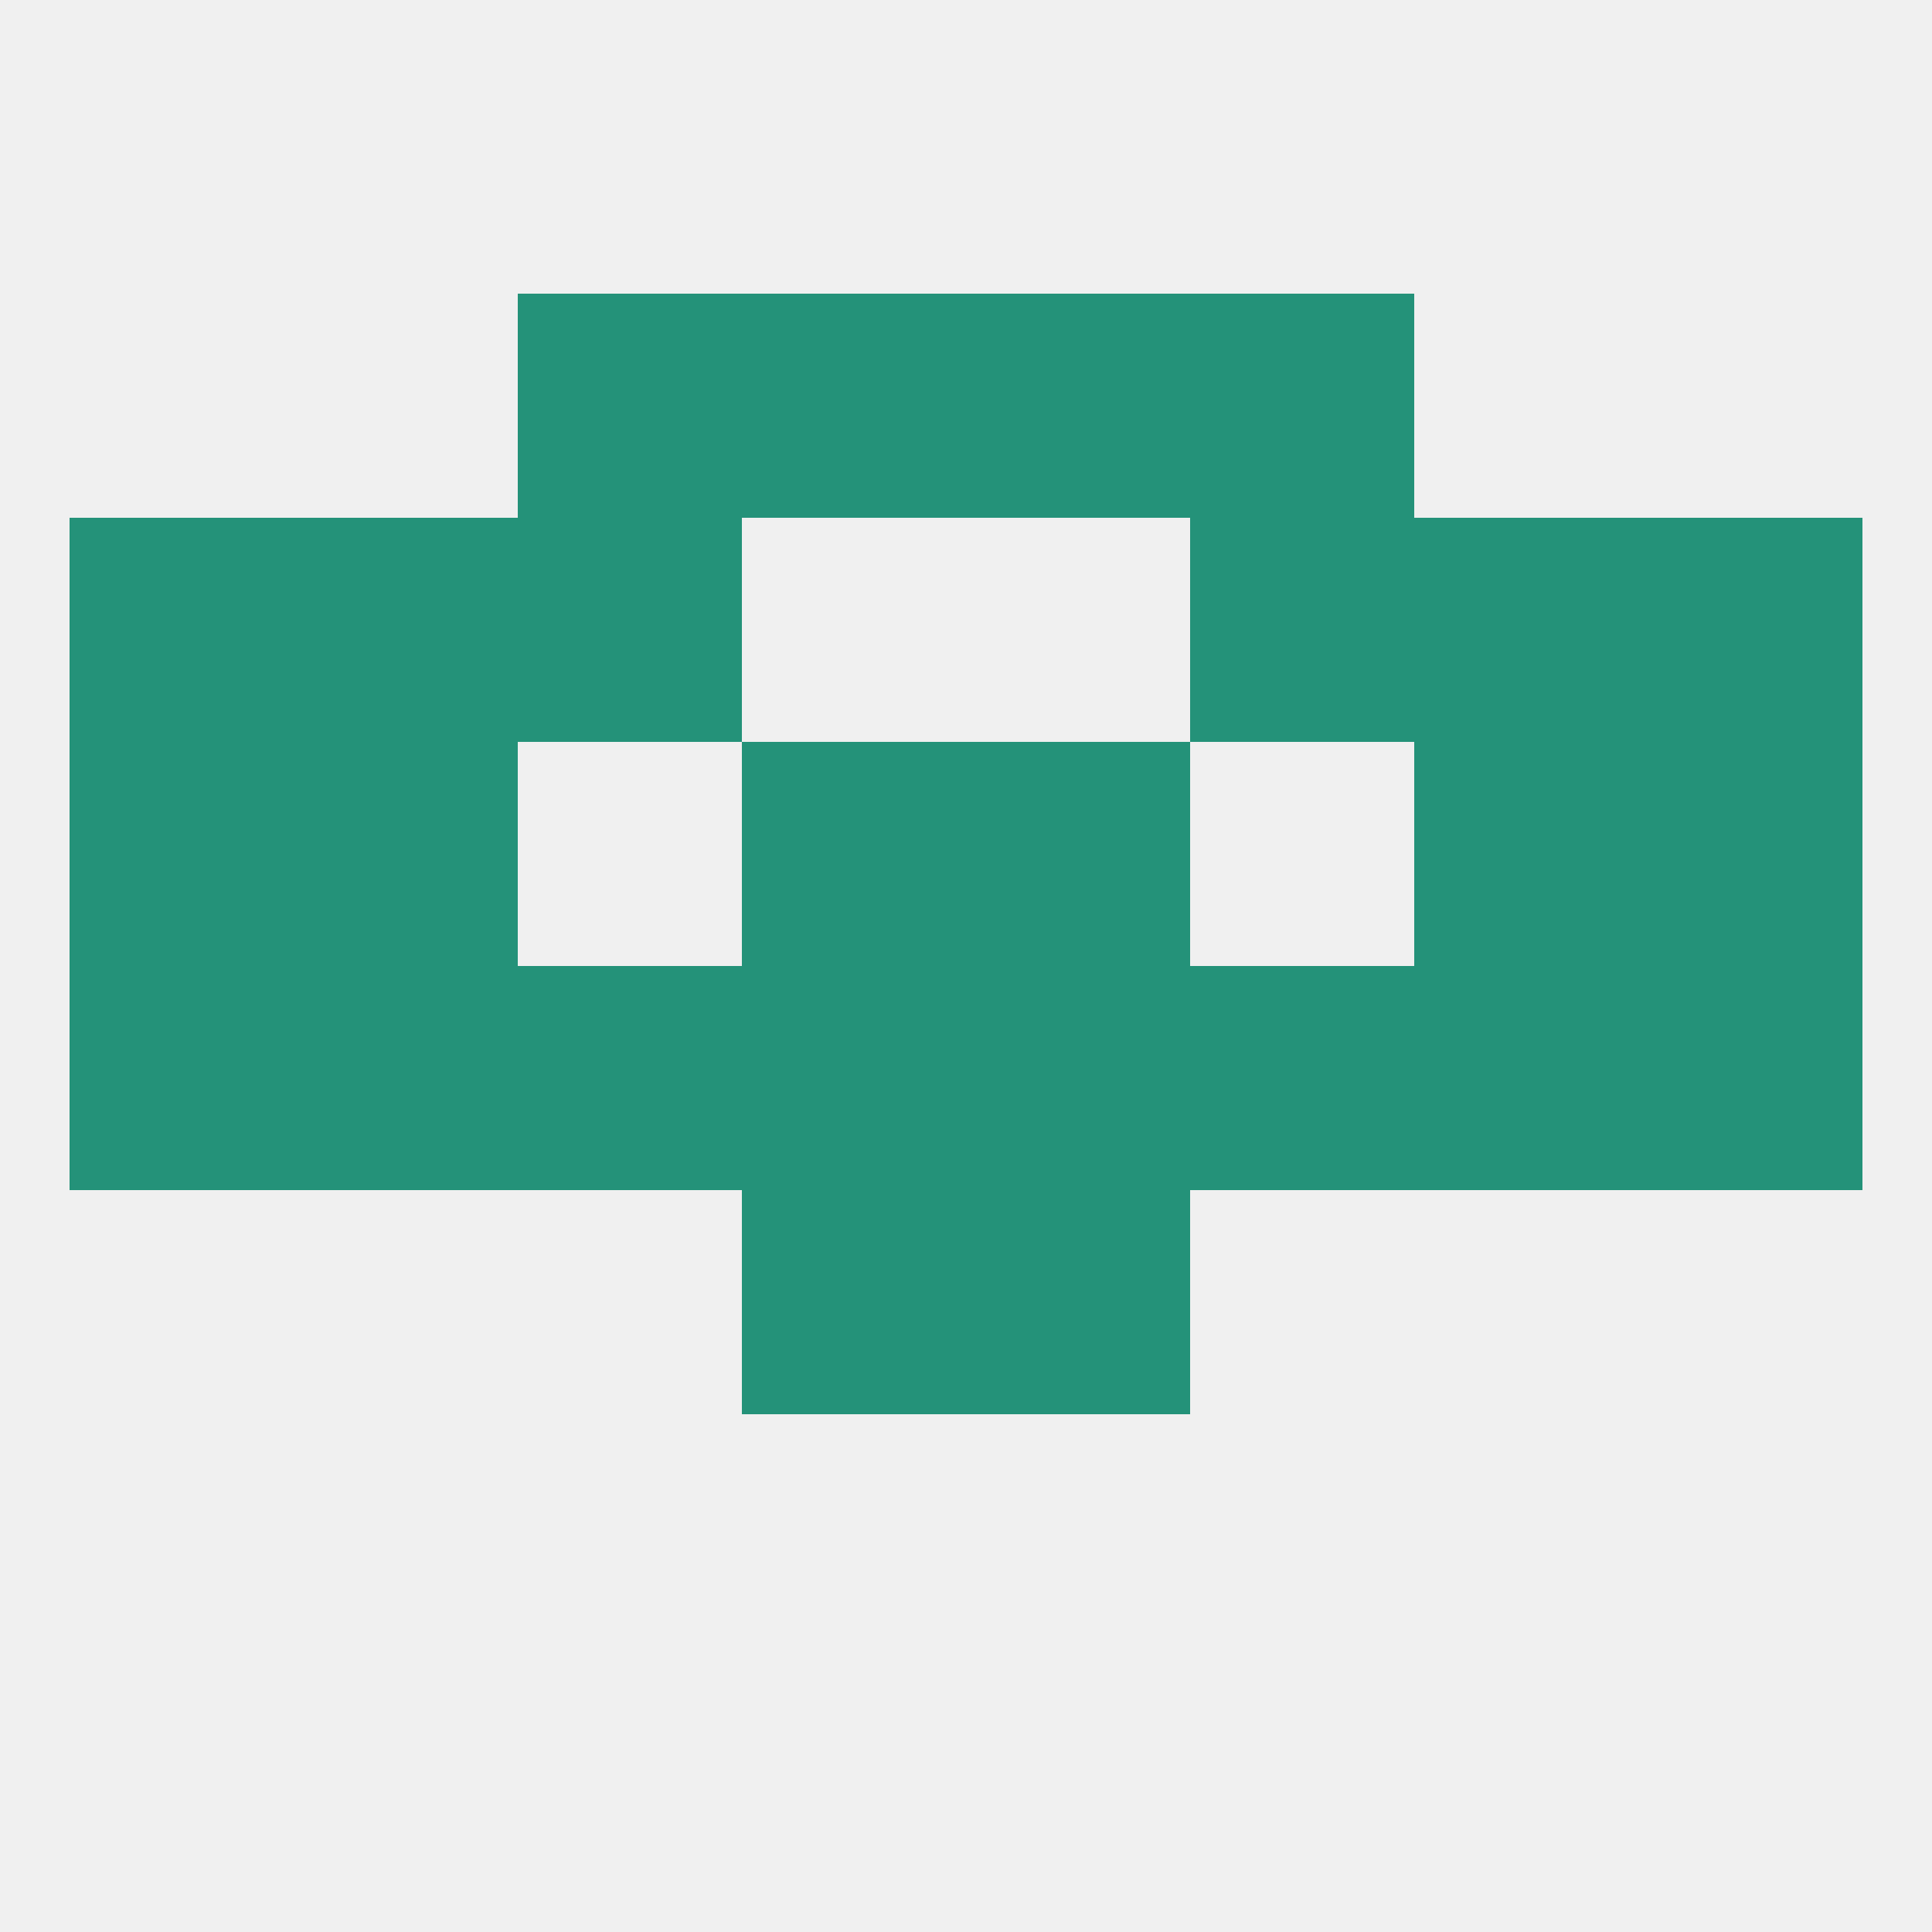
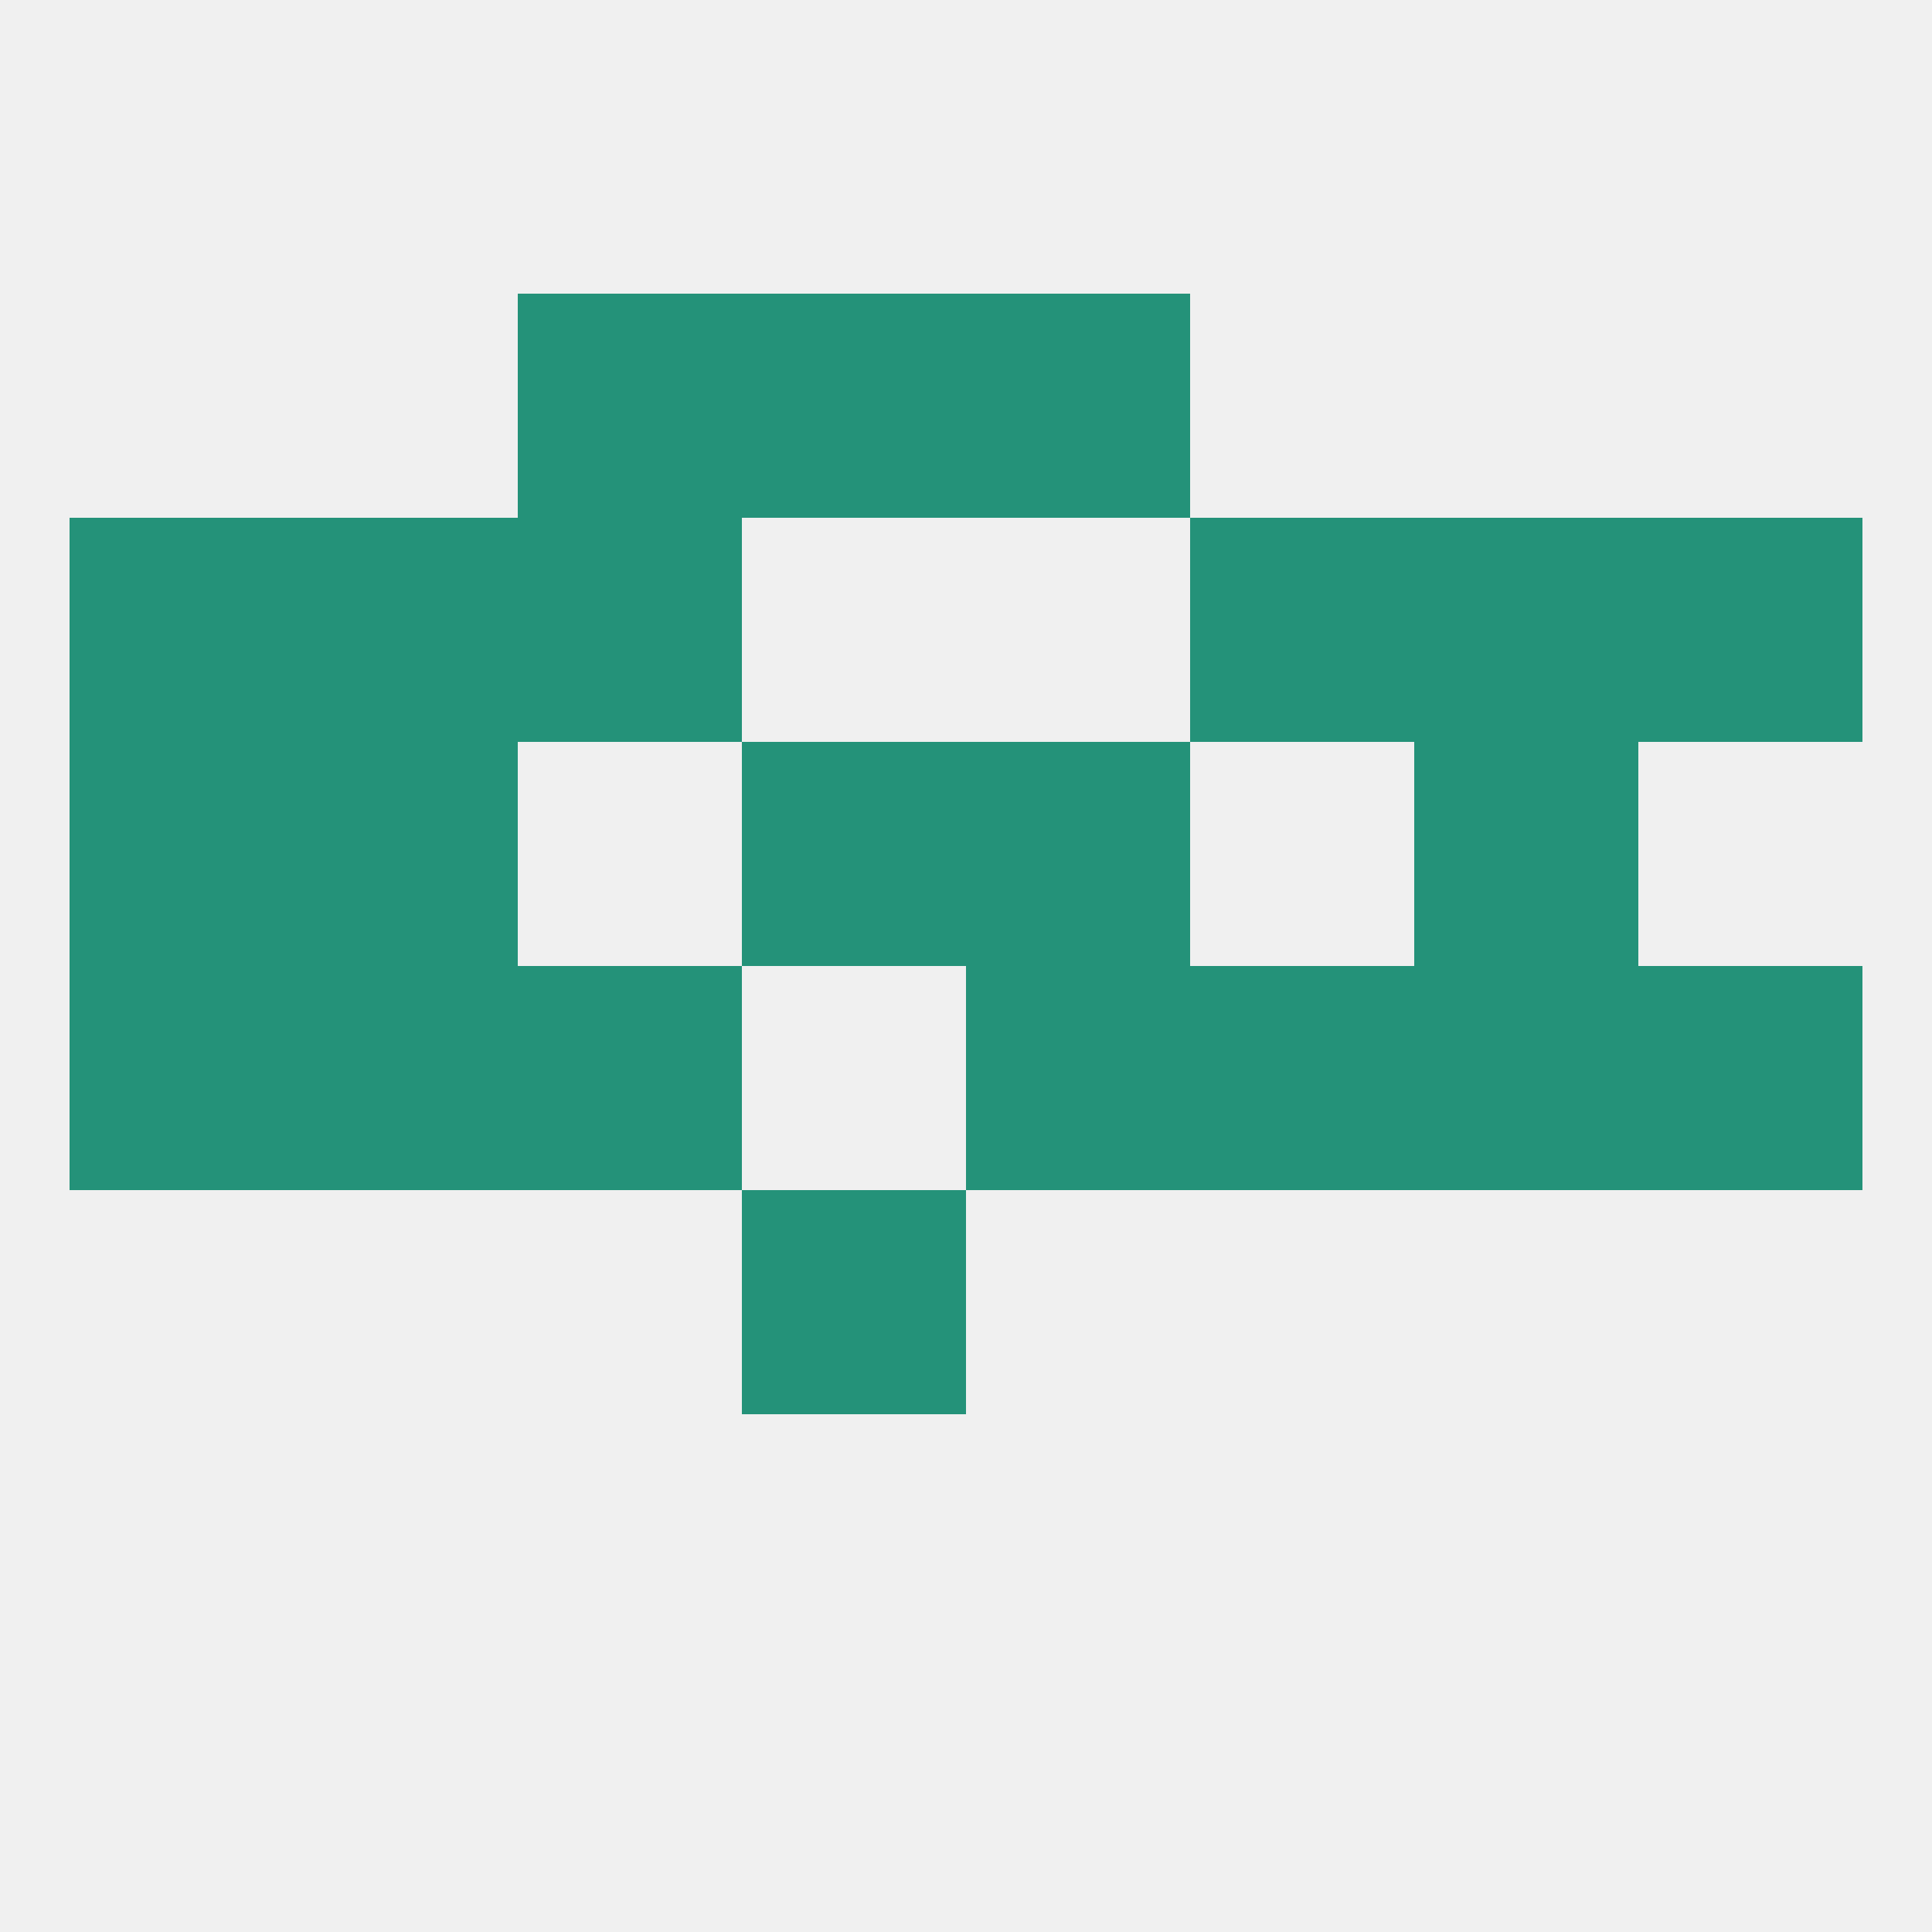
<svg xmlns="http://www.w3.org/2000/svg" version="1.1" baseprofile="full" width="250" height="250" viewBox="0 0 250 250">
  <rect width="100%" height="100%" fill="rgba(240,240,240,255)" />
  <rect x="96" y="154" width="29" height="29" fill="rgba(36,146,121,255)" />
-   <rect x="125" y="154" width="29" height="29" fill="rgba(36,146,121,255)" />
  <rect x="96" y="96" width="29" height="29" fill="rgba(36,146,121,255)" />
  <rect x="125" y="96" width="29" height="29" fill="rgba(36,146,121,255)" />
  <rect x="38" y="96" width="29" height="29" fill="rgba(36,146,121,255)" />
  <rect x="183" y="96" width="29" height="29" fill="rgba(36,146,121,255)" />
  <rect x="9" y="96" width="29" height="29" fill="rgba(36,146,121,255)" />
-   <rect x="212" y="96" width="29" height="29" fill="rgba(36,146,121,255)" />
  <rect x="38" y="67" width="29" height="29" fill="rgba(36,146,121,255)" />
  <rect x="183" y="67" width="29" height="29" fill="rgba(36,146,121,255)" />
  <rect x="67" y="67" width="29" height="29" fill="rgba(36,146,121,255)" />
  <rect x="154" y="67" width="29" height="29" fill="rgba(36,146,121,255)" />
  <rect x="9" y="67" width="29" height="29" fill="rgba(36,146,121,255)" />
  <rect x="212" y="67" width="29" height="29" fill="rgba(36,146,121,255)" />
  <rect x="96" y="38" width="29" height="29" fill="rgba(36,146,121,255)" />
  <rect x="125" y="38" width="29" height="29" fill="rgba(36,146,121,255)" />
  <rect x="67" y="38" width="29" height="29" fill="rgba(36,146,121,255)" />
-   <rect x="154" y="38" width="29" height="29" fill="rgba(36,146,121,255)" />
  <rect x="9" y="125" width="29" height="29" fill="rgba(36,146,121,255)" />
  <rect x="154" y="125" width="29" height="29" fill="rgba(36,146,121,255)" />
  <rect x="183" y="125" width="29" height="29" fill="rgba(36,146,121,255)" />
-   <rect x="96" y="125" width="29" height="29" fill="rgba(36,146,121,255)" />
  <rect x="125" y="125" width="29" height="29" fill="rgba(36,146,121,255)" />
  <rect x="212" y="125" width="29" height="29" fill="rgba(36,146,121,255)" />
  <rect x="67" y="125" width="29" height="29" fill="rgba(36,146,121,255)" />
  <rect x="38" y="125" width="29" height="29" fill="rgba(36,146,121,255)" />
</svg>